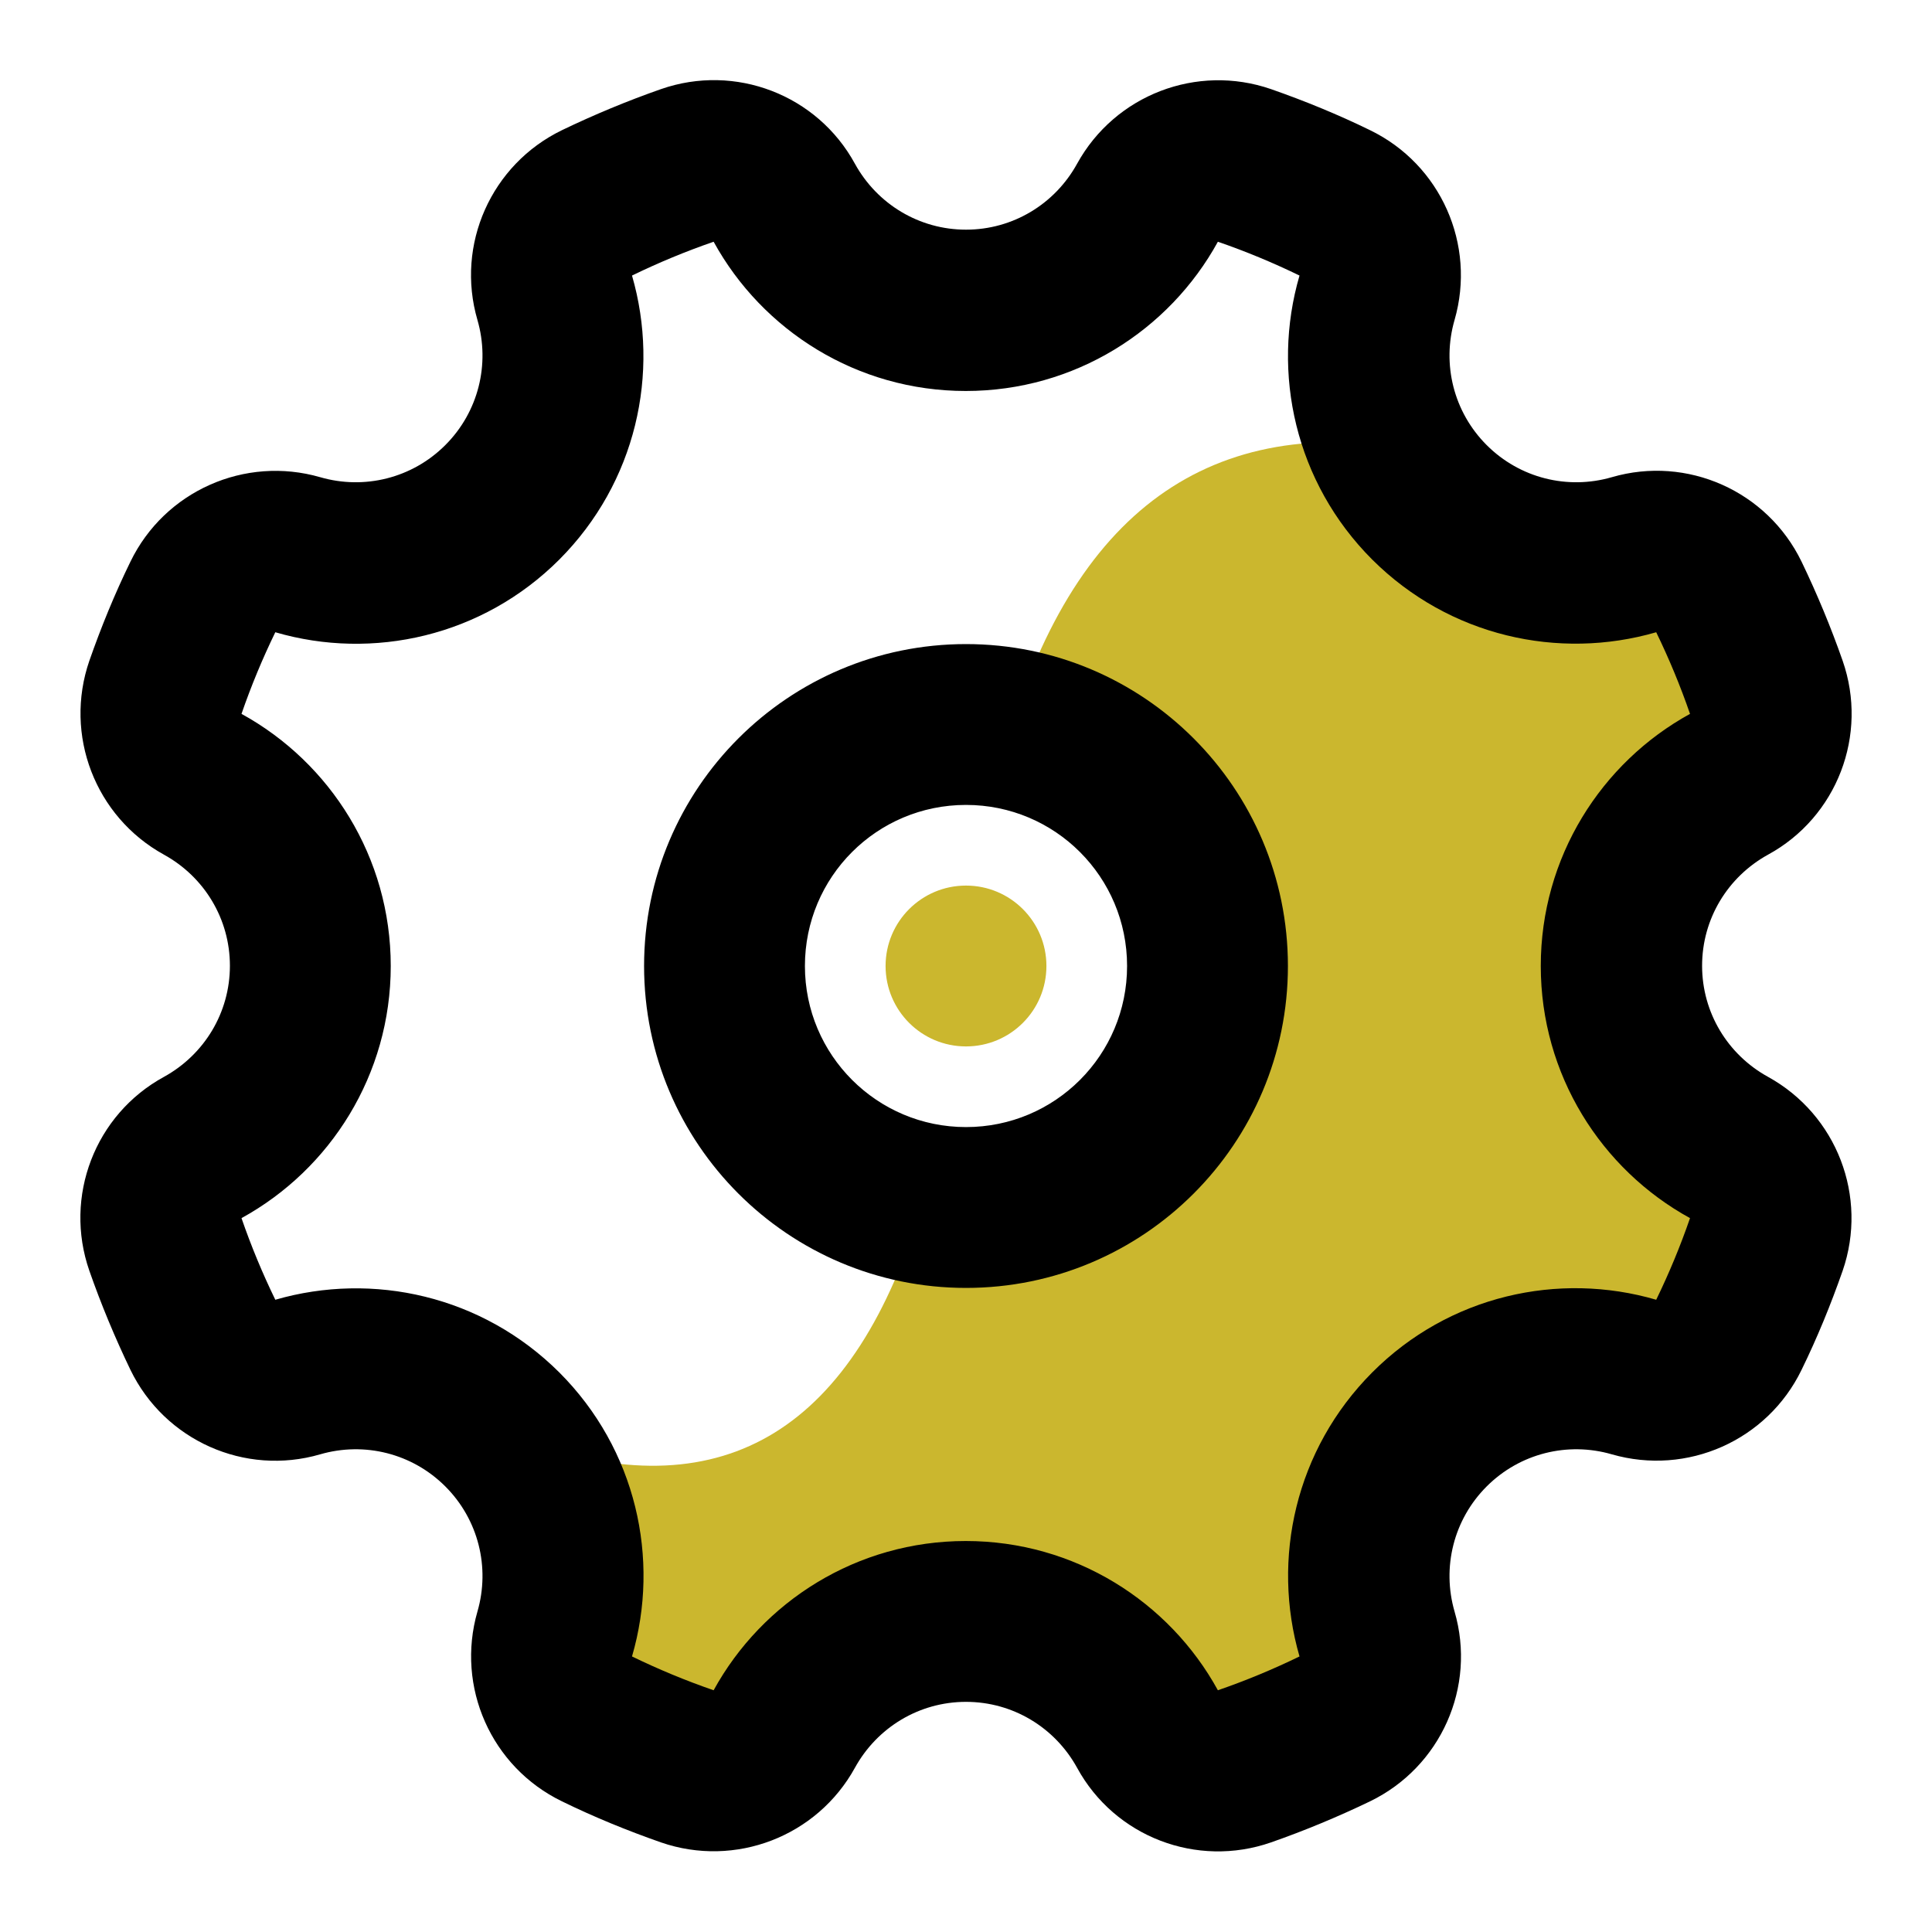
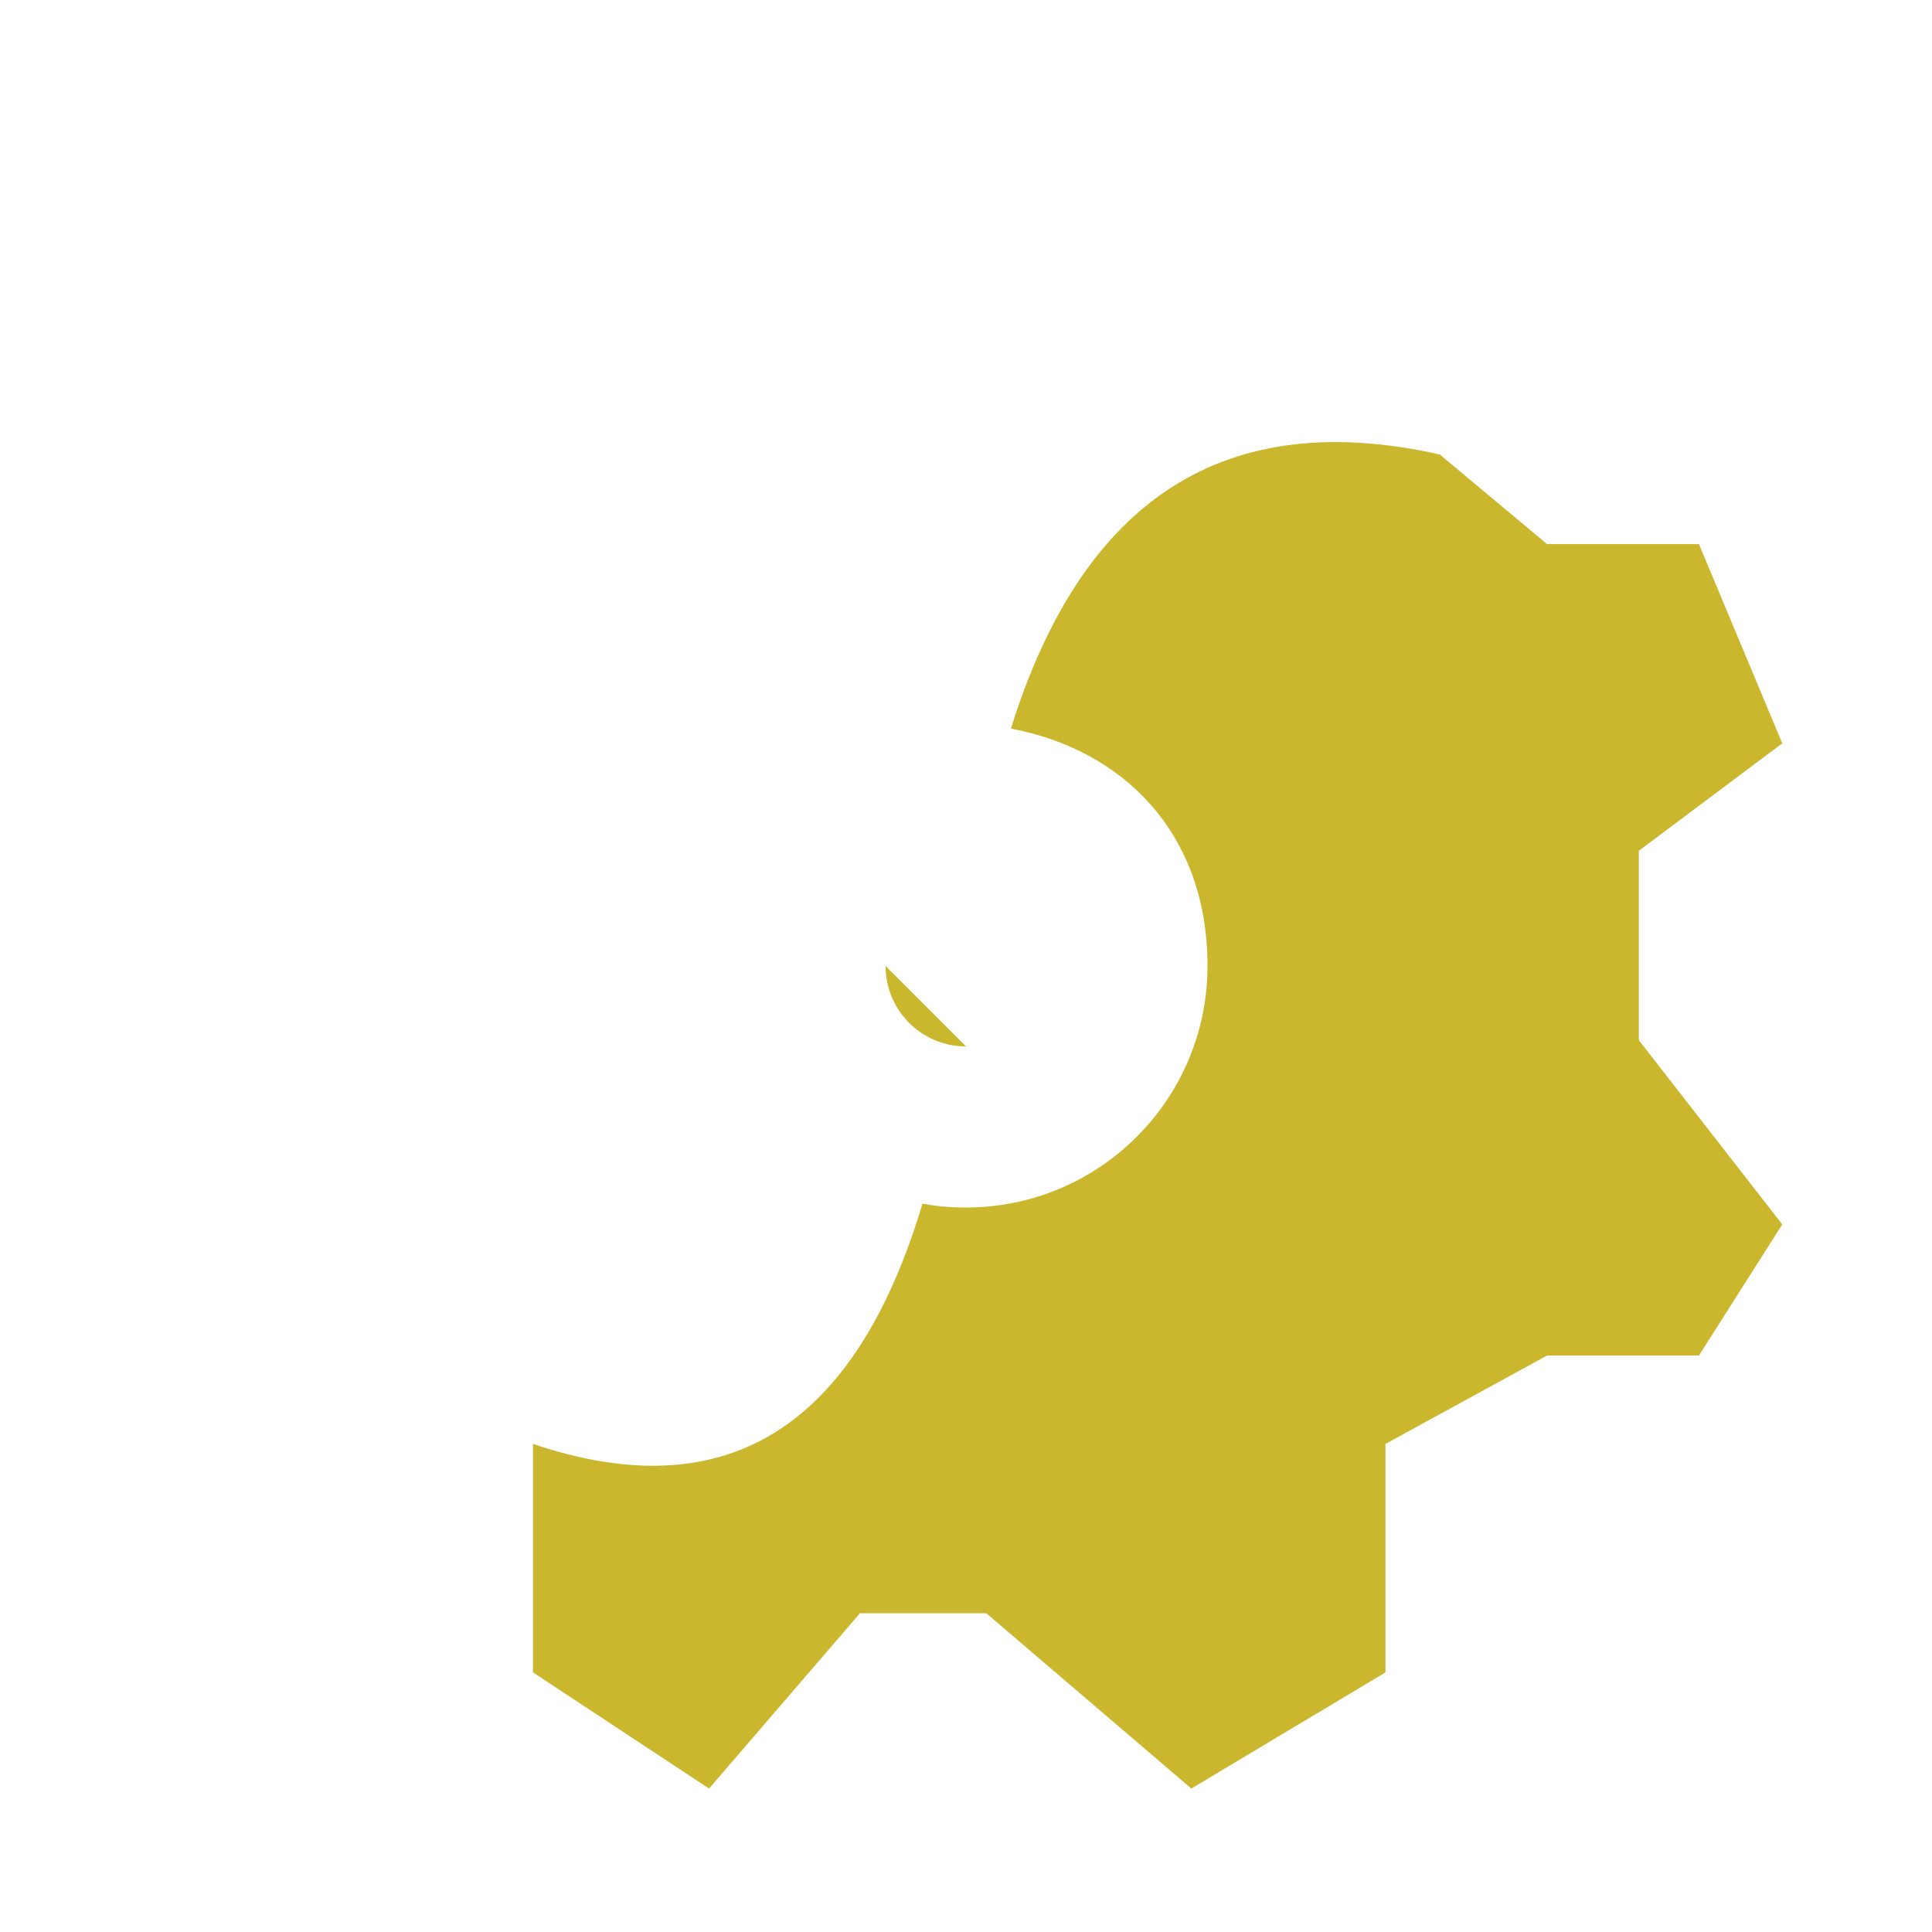
<svg xmlns="http://www.w3.org/2000/svg" id="Calque_1" version="1.1" viewBox="0 0 800 800">
  <defs>
    <style>
      .st0 {
        fill: #cbb72e;
        fill-rule: evenodd;
      }
    </style>
  </defs>
-   <path id="gear-a" class="st0" d="M382,498.4c5.8,1.1,11.8,1.6,18,1.6,55.2,0,100-44.8,100-100s-35.1-89.6-81.4-98.3c29.8-95.6,89-133.4,177.6-113.5l44.4,37.1h62.9l34.5,82.5-59.4,44.5v78.4l59.4,76.3-34.5,54.3h-62.9l-66.9,36.6v94.6l-80.4,48.1-84.9-72.6h-52.3l-62.5,72.6-72.9-48.1v-94.6c79.7,26.9,133.4-6.2,161.3-99.6ZM400,433.3c-18.4,0-33.3-14.9-33.3-33.3s14.9-33.3,33.3-33.3,33.3,14.9,33.3,33.3-14.9,33.3-33.3,33.3Z" />
-   <path id="gear-c" d="M100,295.6c36.8,20.2,61.8,59.4,61.8,104.4s-25,84.2-61.8,104.4c4,11.6,8.7,22.9,14,33.8,40.4-11.7,85.7-1.7,117.6,30.1,31.8,31.8,41.9,77.2,30.1,117.6,10.9,5.3,22.2,10,33.8,14,20.2-36.8,59.4-61.8,104.4-61.8s84.2,25,104.4,61.8c11.6-4,22.9-8.7,33.8-14-11.7-40.4-1.7-85.7,30.1-117.6s77.2-41.9,117.6-30.1c5.3-10.9,10-22.2,14-33.8-36.8-20.2-61.8-59.4-61.8-104.4s25-84.2,61.8-104.4c-4-11.6-8.7-22.9-14-33.8-40.4,11.7-85.7,1.7-117.6-30.1-31.8-31.8-41.9-77.2-30.1-117.6-10.9-5.3-22.2-10-33.8-14-20.2,36.8-59.4,61.8-104.4,61.8s-84.2-25-104.4-61.8c-11.6,4-22.9,8.7-33.8,14,11.7,40.4,1.7,85.7-30.1,117.6-31.8,31.8-77.2,41.9-117.6,30.1-5.3,10.9-10,22.2-14,33.8ZM37,273.6c4.9-14,10.5-27.7,17-41,14.2-29.3,47.4-44,78.6-35,18.3,5.3,38.1.4,51.8-13.3s18.6-33.5,13.3-51.8c-9.1-31.2,5.7-64.4,35-78.6,13.3-6.4,27-12.1,41-17,30.7-10.7,64.7,2.3,80.3,30.9,9.2,16.7,26.6,27.3,46,27.3s36.8-10.6,46-27.3c15.7-28.5,49.6-41.5,80.3-30.9,14,4.9,27.7,10.5,41,17,29.3,14.2,44,47.4,35,78.6-5.3,18.3-.4,38.1,13.3,51.8s33.5,18.6,51.8,13.3c31.2-9.1,64.4,5.7,78.6,35,6.4,13.3,12.1,27,17,41,10.7,30.7-2.3,64.7-30.9,80.3-16.7,9.2-27.3,26.6-27.3,46s10.6,36.8,27.3,46c28.5,15.7,41.5,49.6,30.9,80.3-4.9,14-10.5,27.7-17,41-14.2,29.3-47.4,44-78.6,35-18.3-5.3-38.1-.4-51.8,13.3s-18.6,33.5-13.3,51.8c9.1,31.2-5.7,64.4-35,78.6-13.3,6.4-27,12.1-41,17-30.7,10.7-64.7-2.3-80.3-30.9-9.2-16.7-26.6-27.3-46-27.3s-36.8,10.6-46,27.3c-15.7,28.5-49.6,41.5-80.3,30.9-14-4.9-27.7-10.5-41-17-29.3-14.2-44-47.4-35-78.6,5.3-18.3.4-38.1-13.3-51.8s-33.5-18.6-51.8-13.3c-31.2,9.1-64.4-5.7-78.6-35-6.4-13.3-12.1-27-17-41-10.7-30.7,2.3-64.7,30.9-80.3,16.7-9.2,27.3-26.6,27.3-46s-10.6-36.8-27.3-46c-28.5-15.7-41.5-49.6-30.9-80.3ZM400,533.3c73.6,0,133.3-59.7,133.3-133.3s-59.7-133.3-133.3-133.3-133.3,59.7-133.3,133.3,59.7,133.3,133.3,133.3ZM400,466.7c-36.8,0-66.7-29.8-66.7-66.7s29.8-66.7,66.7-66.7,66.7,29.8,66.7,66.7-29.8,66.7-66.7,66.7Z" />
+   <path id="gear-a" class="st0" d="M382,498.4c5.8,1.1,11.8,1.6,18,1.6,55.2,0,100-44.8,100-100s-35.1-89.6-81.4-98.3c29.8-95.6,89-133.4,177.6-113.5l44.4,37.1h62.9l34.5,82.5-59.4,44.5v78.4l59.4,76.3-34.5,54.3h-62.9l-66.9,36.6v94.6l-80.4,48.1-84.9-72.6h-52.3l-62.5,72.6-72.9-48.1v-94.6c79.7,26.9,133.4-6.2,161.3-99.6ZM400,433.3c-18.4,0-33.3-14.9-33.3-33.3Z" />
</svg>